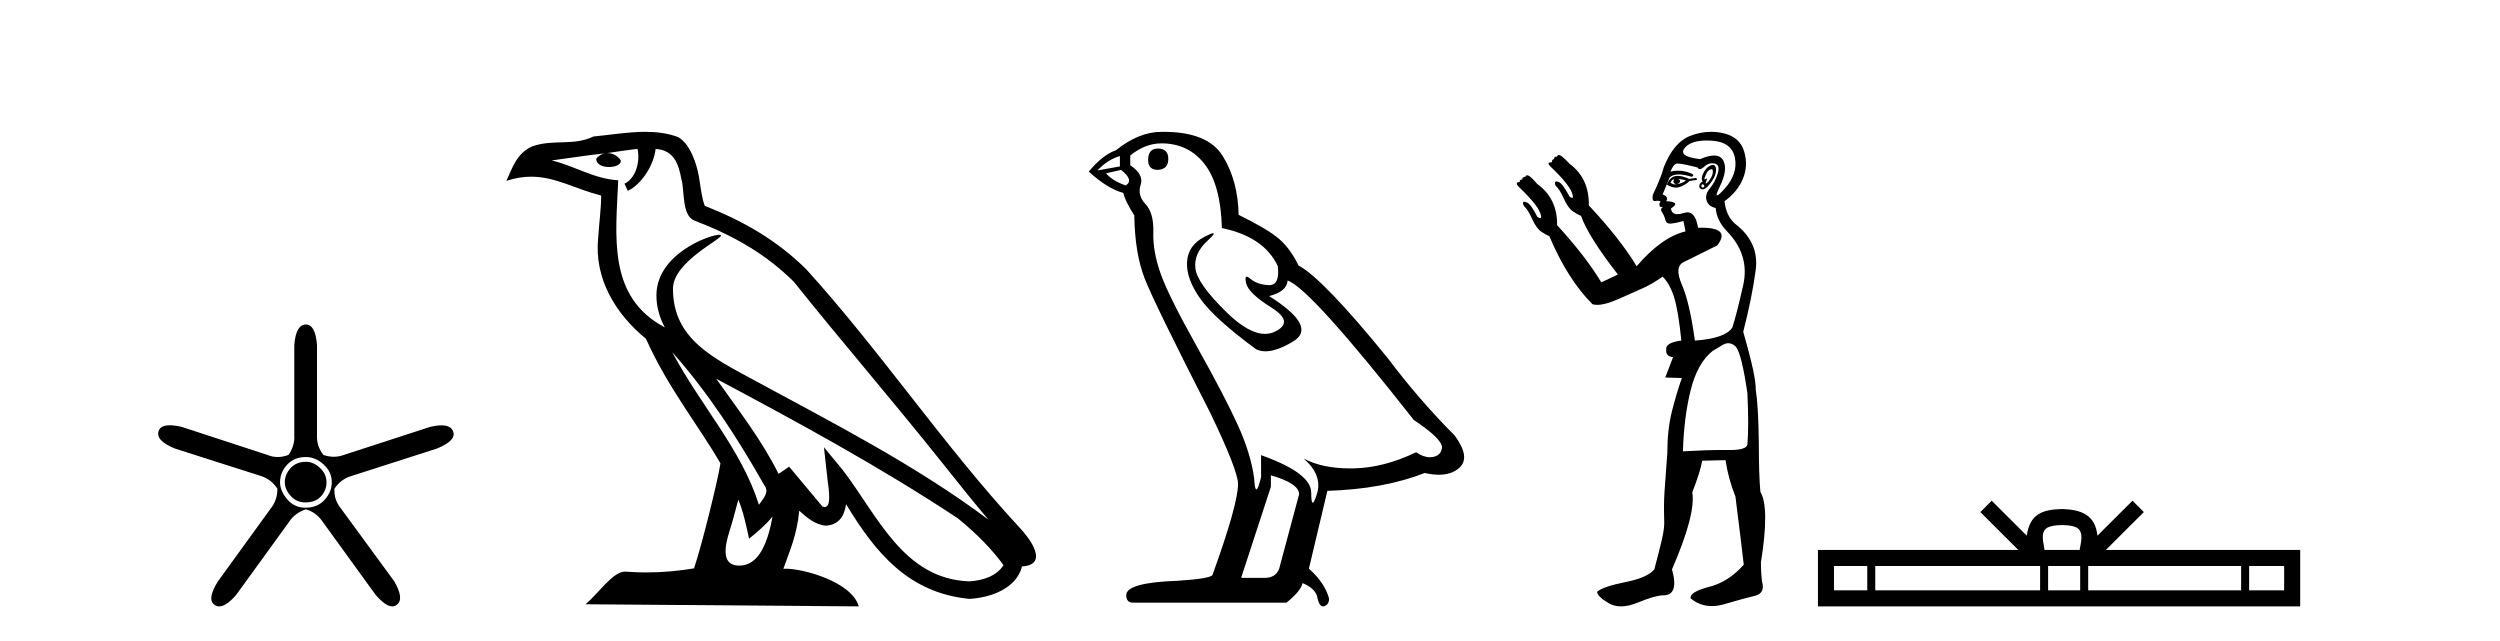
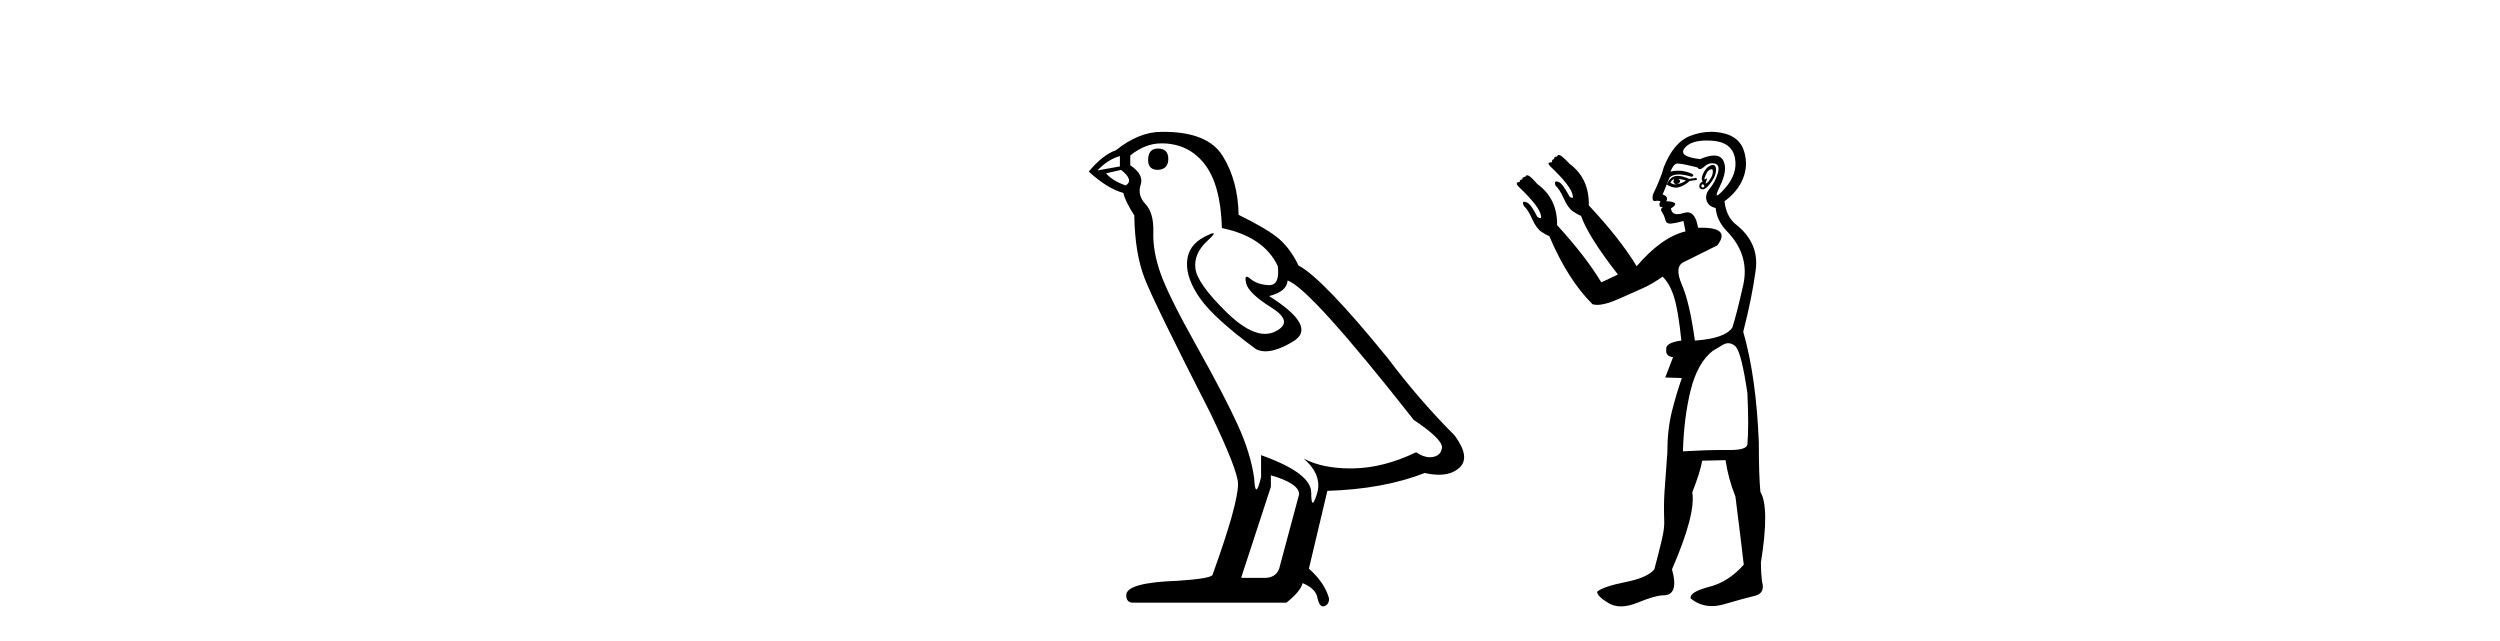
<svg xmlns="http://www.w3.org/2000/svg" width="160.0" height="41.0">
-   <path d="M 19.579 29.554 Q 18.97 29.554 18.599 29.959 Q 18.227 30.364 18.227 30.871 Q 18.227 31.31 18.599 31.733 Q 18.97 32.155 19.545 32.155 Q 20.187 32.155 20.541 31.767 Q 20.896 31.378 20.896 30.871 Q 20.896 30.331 20.474 29.942 Q 20.052 29.554 19.579 29.554 ZM 19.579 29.249 Q 20.187 29.249 20.71 29.722 Q 21.234 30.195 21.234 30.871 Q 21.234 31.479 20.778 31.986 Q 20.322 32.493 19.545 32.493 Q 18.835 32.493 18.379 31.952 Q 17.923 31.412 17.923 30.871 Q 17.923 30.229 18.379 29.739 Q 18.835 29.249 19.579 29.249 ZM 19.579 20.769 Q 18.937 20.769 18.835 22.087 L 18.835 27.864 Q 18.869 28.54 18.464 29.114 Q 18.109 29.249 17.771 29.249 Q 17.433 29.249 17.112 29.114 L 11.639 27.324 Q 11.183 27.218 10.864 27.218 Q 10.263 27.218 10.152 27.594 Q 9.949 28.202 11.2 28.709 L 16.707 30.466 Q 17.349 30.668 17.754 31.277 Q 17.754 32.02 17.315 32.56 L 13.936 37.223 Q 13.227 38.372 13.734 38.71 Q 13.869 38.809 14.032 38.809 Q 14.476 38.809 15.119 38.068 L 18.497 33.405 Q 18.869 32.831 19.579 32.594 Q 20.254 32.797 20.66 33.405 L 24.038 38.068 Q 24.681 38.809 25.107 38.809 Q 25.263 38.809 25.39 38.71 Q 25.897 38.338 25.221 37.189 L 21.808 32.527 Q 21.369 31.986 21.403 31.277 Q 21.808 30.668 22.484 30.466 L 27.958 28.709 Q 29.208 28.202 29.005 27.628 Q 28.87 27.222 28.254 27.222 Q 27.946 27.222 27.518 27.324 L 22.011 29.114 Q 21.69 29.233 21.361 29.233 Q 21.031 29.233 20.693 29.114 Q 20.254 28.54 20.288 27.864 L 20.288 22.087 Q 20.187 20.769 19.579 20.769 Z" style="fill:#000000;stroke:none" />
-   <path d="M 43.023 22.54 L 43.023 22.54 C 45.317 25.118 47.217 28.06 48.91 31.048 C 49.265 31.486 48.865 31.888 48.571 32.305 C 47.456 28.763 44.889 26.03 43.023 22.54 ZM 40.802 9.529 C 40.994 10.422 40.641 11.451 39.965 11.755 L 40.181 12.217 C 41.026 11.815 41.839 10.612 41.96 9.532 C 43.114 9.601 43.43 10.47 43.611 11.479 C 43.827 12.168 43.608 13.841 44.481 14.13 C 47.061 15.129 49.034 16.285 50.804 18.031 C 53.859 21.852 57.052 25.552 60.106 29.376 C 61.293 30.865 62.379 32.228 63.26 33.257 C 58.621 29.789 53.437 27.136 48.352 24.38 C 45.649 22.911 43.07 21.71 43.07 18.477 C 43.07 16.738 46.274 15.281 46.142 15.055 C 46.131 15.035 46.094 15.026 46.035 15.026 C 45.377 15.026 42.011 16.274 42.011 18.907 C 42.011 19.637 42.206 20.313 42.545 20.944 C 42.54 20.944 42.535 20.943 42.53 20.943 C 38.837 18.986 39.423 15.028 39.566 11.538 C 38.032 11.453 36.768 10.616 35.31 10.267 C 36.441 10.121 37.567 9.933 38.701 9.816 L 38.701 9.816 C 38.488 9.858 38.294 9.982 38.164 10.154 C 38.146 10.526 38.566 10.69 38.976 10.69 C 39.377 10.69 39.767 10.534 39.729 10.264 C 39.548 9.982 39.218 9.799 38.881 9.799 C 38.871 9.799 38.861 9.799 38.851 9.799 C 39.415 9.719 40.166 9.599 40.802 9.529 ZM 47.253 31.976 C 47.583 32.78 47.755 33.632 47.942 34.476 C 48.48 34.04 49.002 33.593 49.443 33.06 L 49.443 33.06 C 49.155 34.623 48.619 36.199 47.317 36.199 C 46.53 36.199 46.165 35.667 46.67 34.054 C 46.908 33.293 47.098 32.566 47.253 31.976 ZM 45.839 24.242 L 45.839 24.242 C 51.104 27.047 56.319 29.879 61.299 33.171 C 62.472 34.122 63.517 35.181 64.225 36.172 C 63.755 36.901 62.862 37.152 62.036 37.207 C 57.82 37.06 56.17 32.996 53.944 30.093 L 52.732 28.622 L 52.941 30.507 C 52.956 30.846 53.303 32.452 52.785 32.452 C 52.741 32.452 52.691 32.44 52.633 32.415 L 50.503 29.865 C 50.275 30.015 50.061 30.186 49.826 30.325 C 48.769 28.187 47.222 26.196 45.839 24.242 ZM 41.294 8.437 C 40.187 8.437 39.053 8.636 37.978 8.736 C 36.696 9.361 35.398 8.884 34.053 9.373 C 33.082 9.809 32.81 10.693 32.408 11.576 C 32.98 11.386 33.501 11.308 33.992 11.308 C 35.559 11.308 36.82 12.097 38.476 12.518 C 38.473 13.349 38.343 14.292 38.281 15.242 C 38.024 17.816 39.381 20.076 41.342 21.685 C 42.747 24.814 44.691 27.214 46.11 29.655 C 45.941 30.752 44.921 34.89 44.417 36.376 C 43.432 36.542 42.38 36.636 41.345 36.636 C 40.928 36.636 40.513 36.62 40.107 36.588 C 40.076 36.584 40.044 36.582 40.013 36.582 C 39.214 36.582 38.337 37.945 37.477 38.673 L 54.961 38.809 C 54.516 37.233 51.409 36.397 50.305 36.397 C 50.241 36.397 50.185 36.399 50.135 36.405 C 50.525 35.29 51.011 34.243 51.149 32.686 C 51.637 33.123 52.184 33.595 52.868 33.644 C 53.703 33.582 54.042 33.011 54.147 32.267 C 56.039 35.396 58.155 37.951 62.036 38.327 C 63.377 38.261 65.048 37.675 65.41 36.25 C 67.188 36.149 65.884 34.416 65.224 33.737 C 60.383 28.498 56.388 22.517 51.605 17.238 C 49.763 15.421 47.683 14.192 45.107 13.173 C 44.916 12.702 44.853 12.032 44.728 11.295 C 44.592 10.491 44.163 9.174 43.379 8.765 C 42.71 8.519 42.008 8.437 41.294 8.437 Z" style="fill:#000000;stroke:none" />
  <path d="M 74.107 9.507 Q 73.48 9.507 73.48 10.245 Q 73.48 10.872 74.107 10.872 Q 74.771 10.835 74.771 10.171 Q 74.771 9.507 74.107 9.507 ZM 71.673 9.987 L 71.673 10.651 L 70.235 10.909 Q 70.898 10.208 71.673 9.987 ZM 71.747 10.872 Q 72.595 11.536 72.042 11.868 Q 71.193 11.573 70.788 11.093 L 71.747 10.872 ZM 74.328 9.175 Q 76.062 9.175 77.095 10.503 Q 78.127 11.831 78.201 14.597 Q 80.894 15.15 81.779 17.031 Q 81.922 18.249 81.23 18.249 Q 81.21 18.249 81.189 18.248 Q 80.451 18.211 80.027 17.843 Q 79.873 17.709 79.794 17.709 Q 79.656 17.709 79.75 18.119 Q 79.898 18.765 81.373 19.687 Q 82.848 20.609 81.613 21.217 Q 81.306 21.368 80.96 21.368 Q 79.91 21.368 78.496 19.982 Q 76.615 18.138 76.505 17.179 Q 76.394 16.22 77.279 15.408 Q 77.805 14.926 77.641 14.926 Q 77.528 14.926 77.095 15.15 Q 76.025 15.703 75.97 16.773 Q 75.914 17.843 76.818 19.115 Q 77.722 20.388 80.377 22.342 Q 80.649 22.484 80.992 22.484 Q 81.721 22.484 82.775 21.844 Q 84.324 20.904 81.225 18.949 Q 82.369 18.654 82.406 17.953 Q 83.844 18.433 90.483 26.879 Q 92.253 28.059 92.29 28.612 Q 92.253 29.129 91.737 29.239 Q 91.626 29.263 91.512 29.263 Q 91.094 29.263 90.63 28.944 Q 88.565 29.94 86.629 29.977 Q 86.527 29.979 86.427 29.979 Q 84.626 29.979 83.438 29.35 L 83.438 29.35 Q 84.656 30.42 84.287 31.6 Q 84.108 32.172 84.016 32.172 Q 83.918 32.172 83.918 31.526 Q 83.918 30.272 80.709 29.129 L 80.709 30.53 Q 80.52 31.324 80.409 31.324 Q 80.302 31.324 80.267 30.604 Q 80.045 29.018 79.215 27.192 Q 78.386 25.367 76.578 22.139 Q 74.771 18.912 74.273 17.492 Q 73.775 16.072 73.812 14.855 Q 73.849 13.638 73.314 13.066 Q 72.779 12.495 73.001 11.831 Q 73.222 11.167 72.337 10.577 L 72.337 9.95 Q 73.296 9.175 74.328 9.175 ZM 81.336 30.42 Q 83.143 30.936 83.143 31.637 L 81.926 36.173 Q 81.779 36.985 80.93 36.985 L 79.455 36.985 L 79.455 36.911 L 81.336 31.157 L 81.336 30.42 ZM 74.462 8.437 Q 74.396 8.437 74.328 8.438 Q 72.89 8.438 71.415 9.618 Q 70.566 9.913 69.681 10.983 Q 70.898 12.089 71.894 12.347 Q 72.005 12.864 72.595 13.786 Q 72.632 16.22 73.259 17.824 Q 73.886 19.429 77.463 26.436 Q 79.234 30.124 79.234 30.973 Q 79.234 32.264 77.611 36.763 Q 77.611 37.022 75.398 37.169 Q 72.079 37.28 72.079 38.091 Q 72.079 38.571 72.521 38.571 L 82.332 38.571 Q 83.254 37.833 83.365 37.317 Q 84.25 37.685 84.324 38.312 Q 84.448 38.809 84.677 38.809 Q 84.72 38.809 84.766 38.792 Q 85.061 38.681 85.061 38.312 Q 84.803 37.317 83.77 36.394 L 84.951 31.415 Q 88.528 31.305 91.184 30.272 Q 91.675 30.383 92.085 30.383 Q 92.905 30.383 93.397 29.94 Q 94.134 29.276 93.102 27.875 Q 90.852 25.625 88.823 22.932 Q 84.656 17.806 83.106 16.994 Q 82.59 15.925 81.871 15.298 Q 81.152 14.671 79.271 13.749 Q 79.234 11.573 78.256 9.987 Q 77.301 8.437 74.462 8.437 Z" style="fill:#000000;stroke:none" />
-   <path d="M 109.539 10.829 Q 109.612 10.829 109.62 10.933 Q 109.637 11.149 109.504 11.382 Q 109.371 11.615 109.238 11.715 Q 109.198 11.745 109.179 11.745 Q 109.135 11.745 109.204 11.582 Q 109.274 11.419 109.23 11.419 Q 109.211 11.419 109.171 11.449 Q 109.127 11.482 109.105 11.482 Q 109.06 11.482 109.105 11.349 Q 109.171 11.149 109.304 10.95 Q 109.46 10.829 109.539 10.829 ZM 107.408 11.449 Q 107.674 11.482 107.907 11.548 Q 107.64 11.748 107.341 11.781 Q 107.265 11.8 107.197 11.8 Q 107.027 11.8 106.908 11.682 Q 107.025 11.478 107.116 11.478 Q 107.129 11.478 107.141 11.482 Q 107.008 11.781 107.341 11.781 Q 107.674 11.615 107.408 11.449 ZM 108.971 11.781 Q 109.138 11.881 109.055 11.964 Q 109.013 12.006 108.976 12.006 Q 108.938 12.006 108.905 11.964 Q 108.838 11.881 108.971 11.781 ZM 107.376 11.255 Q 107.265 11.255 107.175 11.282 Q 106.842 11.382 106.675 11.815 Q 106.99 12.008 107.261 12.008 Q 107.362 12.008 107.457 11.981 Q 107.807 11.881 108.14 11.582 L 108.605 11.515 L 108.572 11.382 L 108.106 11.449 Q 107.671 11.255 107.376 11.255 ZM 109.622 10.554 Q 109.538 10.554 109.421 10.617 Q 109.171 10.75 109.005 11.099 Q 108.838 11.449 108.971 11.615 Q 108.772 11.715 108.755 11.898 Q 108.739 12.081 108.938 12.114 Q 108.954 12.117 108.971 12.117 Q 109.162 12.117 109.437 11.765 Q 109.737 11.382 109.803 11.083 Q 109.87 10.783 109.77 10.633 Q 109.717 10.554 109.622 10.554 ZM 109.231 8.992 Q 109.385 8.992 109.554 9.003 Q 110.835 9.086 111.035 10.101 Q 111.234 11.116 110.386 12.064 Q 109.989 12.507 109.894 12.507 Q 109.786 12.507 110.07 11.931 Q 110.602 10.85 110.286 10.267 Q 110.116 9.954 109.699 9.954 Q 109.343 9.954 108.805 10.184 Q 107.374 10.018 107.823 9.469 Q 108.214 8.992 109.231 8.992 ZM 109.574 10.448 Q 109.654 10.448 109.737 10.467 Q 110.103 10.55 109.936 11.099 Q 109.77 11.648 109.437 12.048 Q 109.105 12.447 109.221 12.83 Q 109.337 13.212 109.803 13.312 Q 109.87 14.111 110.502 14.776 Q 111.999 16.307 111.567 18.237 Q 111.134 20.167 110.868 20.965 Q 110.402 21.664 108.472 21.797 Q 108.14 19.368 107.64 18.22 Q 107.141 17.072 107.757 16.773 Q 108.373 16.473 109.903 15.708 Q 110.786 14.573 108.891 14.573 Q 108.788 14.573 108.677 14.576 L 108.677 14.576 Q 108.514 13.59 107.992 13.59 Q 107.89 13.59 107.774 13.628 Q 107.529 13.708 107.356 13.708 Q 106.987 13.708 106.942 13.345 Q 107.341 13.079 107.158 12.979 Q 106.975 12.879 106.642 12.879 Q 106.809 12.58 106.409 12.447 L 106.842 11.382 Q 107.023 11.164 107.433 11.164 Q 107.774 11.164 108.273 11.316 Q 108.572 11.182 108.006 11.016 Q 107.692 10.924 107.388 10.924 Q 107.145 10.924 106.908 10.983 Q 107.108 10.484 107.341 10.467 Q 107.355 10.466 107.371 10.466 Q 107.637 10.466 108.639 10.717 Q 108.699 10.822 108.793 10.822 Q 108.907 10.822 109.071 10.667 Q 109.303 10.448 109.574 10.448 ZM 110.602 21.964 Q 110.868 21.964 111.101 22.196 Q 111.467 22.662 111.833 25.158 Q 111.933 27.288 111.833 28.452 Q 111.769 28.802 110.701 28.802 Q 110.653 28.802 110.602 28.802 Q 110.436 28.799 110.258 28.799 Q 109.19 28.799 107.707 28.885 Q 107.774 26.689 108.206 24.958 Q 108.639 23.228 109.604 22.463 Q 109.67 22.429 110.103 22.163 Q 110.402 21.964 110.602 21.964 ZM 109.507 8.437 Q 108.828 8.437 108.156 8.703 Q 107.108 9.119 106.476 10.717 Q 106.343 11.282 105.777 12.48 Q 105.717 12.868 105.898 12.868 Q 105.919 12.868 105.943 12.863 Q 106.021 12.846 106.084 12.846 Q 106.21 12.846 106.276 12.913 Q 106.176 13.013 106.21 13.146 Q 106.236 13.252 106.305 13.252 Q 106.323 13.252 106.343 13.245 Q 106.376 13.237 106.394 13.237 Q 106.447 13.237 106.359 13.312 Q 106.243 13.412 106.376 13.595 Q 106.509 13.778 106.576 14.061 Q 106.635 14.314 106.895 14.314 Q 106.925 14.314 106.958 14.31 Q 107.274 14.277 107.74 14.144 L 107.873 14.809 Q 106.343 15.175 104.746 17.039 Q 103.681 15.275 101.684 13.146 Q 101.718 11.415 100.453 10.484 Q 99.987 9.985 99.837 9.935 Q 99.797 9.921 99.764 9.921 Q 99.679 9.921 99.654 10.018 Q 99.455 10.018 99.455 10.184 Q 99.322 10.184 99.322 10.384 Q 99.122 10.384 99.105 10.45 Q 99.089 10.517 99.222 10.65 Q 100.586 11.948 100.653 12.513 Q 100.691 12.666 100.62 12.666 Q 100.567 12.666 100.453 12.58 Q 99.987 11.715 99.754 11.648 Q 99.666 11.613 99.61 11.613 Q 99.457 11.613 99.555 11.881 Q 99.821 12.114 100.087 12.713 Q 100.353 13.312 100.669 13.528 Q 100.985 13.745 101.185 13.811 Q 101.651 15.142 103.548 17.571 L 102.483 18.07 Q 101.485 16.407 99.655 14.411 L 99.655 14.411 Q 99.675 12.704 98.39 11.781 Q 97.957 11.282 97.808 11.232 Q 97.767 11.219 97.735 11.219 Q 97.649 11.219 97.625 11.316 Q 97.425 11.316 97.425 11.482 Q 97.259 11.482 97.259 11.648 Q 97.092 11.648 97.076 11.731 Q 97.059 11.815 97.192 11.948 Q 98.556 13.245 98.623 13.811 Q 98.661 13.963 98.579 13.963 Q 98.518 13.963 98.39 13.878 Q 97.957 13.013 97.691 12.946 Q 97.603 12.911 97.549 12.911 Q 97.403 12.911 97.525 13.179 Q 97.791 13.412 98.057 14.011 Q 98.323 14.61 98.64 14.826 Q 98.956 15.042 99.155 15.109 Q 100.32 17.871 101.917 19.468 Q 102.054 19.511 102.227 19.511 Q 102.731 19.511 103.548 19.152 Q 104.646 18.669 105.195 18.42 Q 105.744 18.17 106.409 17.704 Q 106.875 18.17 107.141 19.019 Q 107.408 19.867 107.607 21.797 Q 106.576 21.93 106.642 22.363 Q 106.576 22.795 107.075 22.862 L 106.576 24.16 L 107.64 24.193 Q 107.308 25.125 107.008 26.306 Q 106.709 27.487 106.709 28.985 Q 106.576 30.748 106.526 31.513 Q 106.476 32.279 106.509 33.31 Q 106.542 33.776 106.343 34.608 Q 106.143 35.44 105.877 36.438 Q 105.444 36.971 104.03 37.253 Q 102.616 37.536 102.217 37.869 Q 102.217 38.168 102.949 38.601 Q 103.301 38.809 103.746 38.809 Q 104.225 38.809 104.812 38.568 Q 105.943 38.102 106.443 38.102 Q 107.474 38.102 107.008 36.438 Q 108.539 32.911 108.306 31.513 Q 108.838 30.149 108.938 29.484 L 110.436 29.45 Q 110.602 30.615 111.068 31.78 Q 111.467 34.941 111.6 36.139 Q 110.602 37.27 109.337 37.57 Q 108.106 37.902 108.206 38.302 Q 108.805 38.79 109.559 38.79 Q 109.936 38.79 110.352 38.668 Q 111.6 38.302 112.299 38.135 Q 112.998 37.969 112.765 37.203 Q 112.698 36.638 112.698 36.006 Q 113.264 32.478 112.665 31.48 Q 112.565 30.415 112.565 28.319 Q 112.532 25.923 112.366 24.925 Q 112.399 24.126 111.567 21.231 Q 112.133 19.035 112.366 17.272 Q 112.598 15.508 111.035 14.31 Q 110.469 13.811 110.369 12.879 Q 111.201 12.281 111.55 11.432 Q 111.9 10.583 111.617 9.668 Q 111.334 8.753 110.269 8.52 Q 109.887 8.437 109.507 8.437 Z" style="fill:#000000;stroke:none" />
-   <path d="M 131.973 33.604 C 132.474 33.604 132.775 33.689 132.931 33.778 C 133.385 34.068 133.169 34.761 133.095 35.195 L 130.851 35.195 C 130.797 34.752 130.552 34.076 131.016 33.778 C 131.172 33.689 131.473 33.604 131.973 33.604 ZM 119.505 36.222 L 119.505 37.782 L 117.375 37.782 L 117.375 36.222 ZM 130.567 36.222 L 130.567 37.782 L 120.017 37.782 L 120.017 36.222 ZM 133.132 36.222 L 133.132 37.782 L 131.079 37.782 L 131.079 36.222 ZM 143.432 36.222 L 143.432 37.782 L 133.644 37.782 L 133.644 36.222 ZM 146.185 36.222 L 146.185 37.782 L 143.944 37.782 L 143.944 36.222 ZM 127.467 32.045 L 126.742 32.773 L 129.17 35.195 L 116.348 35.195 L 116.348 38.809 L 147.212 38.809 L 147.212 35.195 L 134.777 35.195 L 137.206 32.773 L 136.479 32.045 L 134.234 34.284 C 134.099 32.927 133.169 32.615 131.973 32.577 C 130.696 32.611 129.911 32.9 129.712 34.284 L 127.467 32.045 Z" style="fill:#000000;stroke:none" />
+   <path d="M 109.539 10.829 Q 109.612 10.829 109.62 10.933 Q 109.637 11.149 109.504 11.382 Q 109.371 11.615 109.238 11.715 Q 109.198 11.745 109.179 11.745 Q 109.135 11.745 109.204 11.582 Q 109.274 11.419 109.23 11.419 Q 109.211 11.419 109.171 11.449 Q 109.127 11.482 109.105 11.482 Q 109.06 11.482 109.105 11.349 Q 109.171 11.149 109.304 10.95 Q 109.46 10.829 109.539 10.829 ZM 107.408 11.449 Q 107.674 11.482 107.907 11.548 Q 107.64 11.748 107.341 11.781 Q 107.265 11.8 107.197 11.8 Q 107.027 11.8 106.908 11.682 Q 107.025 11.478 107.116 11.478 Q 107.129 11.478 107.141 11.482 Q 107.008 11.781 107.341 11.781 Q 107.674 11.615 107.408 11.449 ZM 108.971 11.781 Q 109.138 11.881 109.055 11.964 Q 109.013 12.006 108.976 12.006 Q 108.938 12.006 108.905 11.964 Q 108.838 11.881 108.971 11.781 ZM 107.376 11.255 Q 107.265 11.255 107.175 11.282 Q 106.842 11.382 106.675 11.815 Q 106.99 12.008 107.261 12.008 Q 107.362 12.008 107.457 11.981 Q 107.807 11.881 108.14 11.582 L 108.605 11.515 L 108.572 11.382 L 108.106 11.449 Q 107.671 11.255 107.376 11.255 ZM 109.622 10.554 Q 109.538 10.554 109.421 10.617 Q 109.171 10.75 109.005 11.099 Q 108.838 11.449 108.971 11.615 Q 108.772 11.715 108.755 11.898 Q 108.739 12.081 108.938 12.114 Q 108.954 12.117 108.971 12.117 Q 109.162 12.117 109.437 11.765 Q 109.737 11.382 109.803 11.083 Q 109.87 10.783 109.77 10.633 Q 109.717 10.554 109.622 10.554 ZM 109.231 8.992 Q 109.385 8.992 109.554 9.003 Q 110.835 9.086 111.035 10.101 Q 111.234 11.116 110.386 12.064 Q 109.989 12.507 109.894 12.507 Q 109.786 12.507 110.07 11.931 Q 110.602 10.85 110.286 10.267 Q 110.116 9.954 109.699 9.954 Q 109.343 9.954 108.805 10.184 Q 107.374 10.018 107.823 9.469 Q 108.214 8.992 109.231 8.992 ZM 109.574 10.448 Q 109.654 10.448 109.737 10.467 Q 110.103 10.55 109.936 11.099 Q 109.77 11.648 109.437 12.048 Q 109.105 12.447 109.221 12.83 Q 109.337 13.212 109.803 13.312 Q 109.87 14.111 110.502 14.776 Q 111.999 16.307 111.567 18.237 Q 111.134 20.167 110.868 20.965 Q 110.402 21.664 108.472 21.797 Q 108.14 19.368 107.64 18.22 Q 107.141 17.072 107.757 16.773 Q 108.373 16.473 109.903 15.708 Q 110.786 14.573 108.891 14.573 Q 108.788 14.573 108.677 14.576 L 108.677 14.576 Q 108.514 13.59 107.992 13.59 Q 107.89 13.59 107.774 13.628 Q 107.529 13.708 107.356 13.708 Q 106.987 13.708 106.942 13.345 Q 107.341 13.079 107.158 12.979 Q 106.975 12.879 106.642 12.879 Q 106.809 12.58 106.409 12.447 L 106.842 11.382 Q 107.023 11.164 107.433 11.164 Q 107.774 11.164 108.273 11.316 Q 108.572 11.182 108.006 11.016 Q 107.692 10.924 107.388 10.924 Q 107.145 10.924 106.908 10.983 Q 107.108 10.484 107.341 10.467 Q 107.355 10.466 107.371 10.466 Q 107.637 10.466 108.639 10.717 Q 108.699 10.822 108.793 10.822 Q 108.907 10.822 109.071 10.667 Q 109.303 10.448 109.574 10.448 ZM 110.602 21.964 Q 110.868 21.964 111.101 22.196 Q 111.467 22.662 111.833 25.158 Q 111.933 27.288 111.833 28.452 Q 111.769 28.802 110.701 28.802 Q 110.653 28.802 110.602 28.802 Q 110.436 28.799 110.258 28.799 Q 109.19 28.799 107.707 28.885 Q 107.774 26.689 108.206 24.958 Q 108.639 23.228 109.604 22.463 Q 109.67 22.429 110.103 22.163 Q 110.402 21.964 110.602 21.964 ZM 109.507 8.437 Q 108.828 8.437 108.156 8.703 Q 107.108 9.119 106.476 10.717 Q 106.343 11.282 105.777 12.48 Q 105.717 12.868 105.898 12.868 Q 105.919 12.868 105.943 12.863 Q 106.021 12.846 106.084 12.846 Q 106.21 12.846 106.276 12.913 Q 106.176 13.013 106.21 13.146 Q 106.236 13.252 106.305 13.252 Q 106.323 13.252 106.343 13.245 Q 106.376 13.237 106.394 13.237 Q 106.447 13.237 106.359 13.312 Q 106.243 13.412 106.376 13.595 Q 106.509 13.778 106.576 14.061 Q 106.635 14.314 106.895 14.314 Q 106.925 14.314 106.958 14.31 Q 107.274 14.277 107.74 14.144 L 107.873 14.809 Q 106.343 15.175 104.746 17.039 Q 103.681 15.275 101.684 13.146 Q 101.718 11.415 100.453 10.484 Q 99.987 9.985 99.837 9.935 Q 99.797 9.921 99.764 9.921 Q 99.679 9.921 99.654 10.018 Q 99.455 10.018 99.455 10.184 Q 99.322 10.184 99.322 10.384 Q 99.122 10.384 99.105 10.45 Q 99.089 10.517 99.222 10.65 Q 100.586 11.948 100.653 12.513 Q 100.691 12.666 100.62 12.666 Q 100.567 12.666 100.453 12.58 Q 99.987 11.715 99.754 11.648 Q 99.666 11.613 99.61 11.613 Q 99.457 11.613 99.555 11.881 Q 99.821 12.114 100.087 12.713 Q 100.353 13.312 100.669 13.528 Q 100.985 13.745 101.185 13.811 Q 101.651 15.142 103.548 17.571 L 102.483 18.07 Q 101.485 16.407 99.655 14.411 L 99.655 14.411 Q 99.675 12.704 98.39 11.781 Q 97.957 11.282 97.808 11.232 Q 97.767 11.219 97.735 11.219 Q 97.649 11.219 97.625 11.316 Q 97.425 11.316 97.425 11.482 Q 97.259 11.482 97.259 11.648 Q 97.092 11.648 97.076 11.731 Q 97.059 11.815 97.192 11.948 Q 98.556 13.245 98.623 13.811 Q 98.661 13.963 98.579 13.963 Q 98.518 13.963 98.39 13.878 Q 97.957 13.013 97.691 12.946 Q 97.603 12.911 97.549 12.911 Q 97.403 12.911 97.525 13.179 Q 97.791 13.412 98.057 14.011 Q 98.323 14.61 98.64 14.826 Q 98.956 15.042 99.155 15.109 Q 100.32 17.871 101.917 19.468 Q 102.054 19.511 102.227 19.511 Q 102.731 19.511 103.548 19.152 Q 104.646 18.669 105.195 18.42 Q 105.744 18.17 106.409 17.704 Q 106.875 18.17 107.141 19.019 Q 107.408 19.867 107.607 21.797 Q 106.576 21.93 106.642 22.363 Q 106.576 22.795 107.075 22.862 L 106.576 24.16 L 107.64 24.193 Q 107.308 25.125 107.008 26.306 Q 106.709 27.487 106.709 28.985 Q 106.576 30.748 106.526 31.513 Q 106.476 32.279 106.509 33.31 Q 106.542 33.776 106.343 34.608 Q 106.143 35.44 105.877 36.438 Q 105.444 36.971 104.03 37.253 Q 102.616 37.536 102.217 37.869 Q 102.217 38.168 102.949 38.601 Q 103.301 38.809 103.746 38.809 Q 104.225 38.809 104.812 38.568 Q 105.943 38.102 106.443 38.102 Q 107.474 38.102 107.008 36.438 Q 108.539 32.911 108.306 31.513 Q 108.838 30.149 108.938 29.484 L 110.436 29.45 Q 110.602 30.615 111.068 31.78 Q 111.467 34.941 111.6 36.139 Q 110.602 37.27 109.337 37.57 Q 108.106 37.902 108.206 38.302 Q 108.805 38.79 109.559 38.79 Q 109.936 38.79 110.352 38.668 Q 111.6 38.302 112.299 38.135 Q 112.998 37.969 112.765 37.203 Q 112.698 36.638 112.698 36.006 Q 113.264 32.478 112.665 31.48 Q 112.565 30.415 112.565 28.319 Q 112.399 24.126 111.567 21.231 Q 112.133 19.035 112.366 17.272 Q 112.598 15.508 111.035 14.31 Q 110.469 13.811 110.369 12.879 Q 111.201 12.281 111.55 11.432 Q 111.9 10.583 111.617 9.668 Q 111.334 8.753 110.269 8.52 Q 109.887 8.437 109.507 8.437 Z" style="fill:#000000;stroke:none" />
</svg>